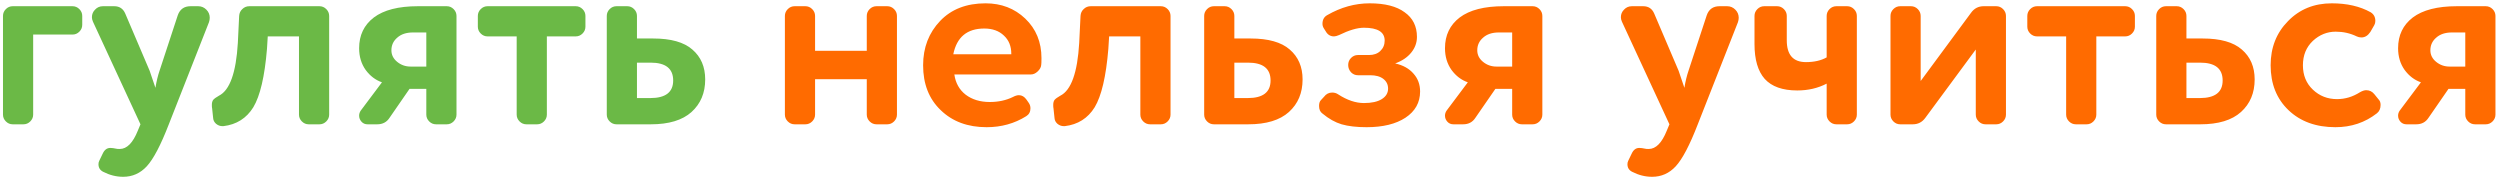
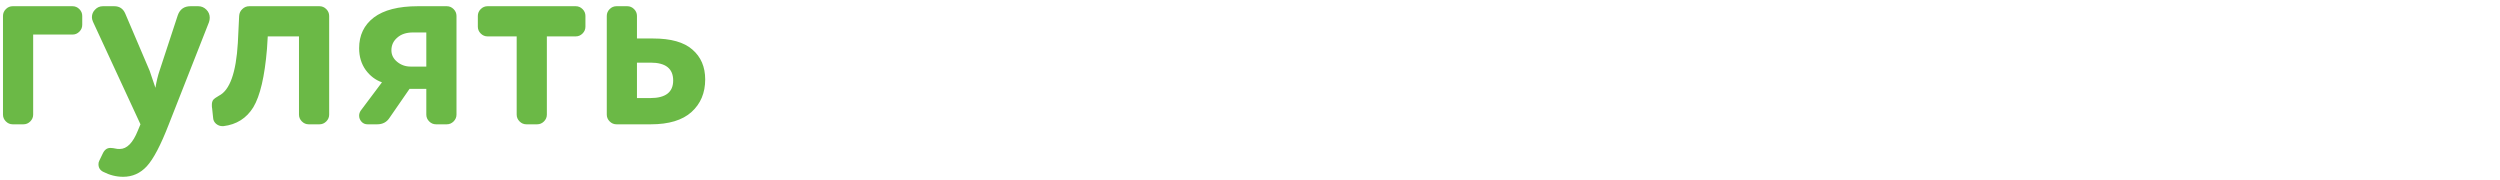
<svg xmlns="http://www.w3.org/2000/svg" width="362" height="26" viewBox="0 0 362 26" fill="none">
  <path d="M10.502 5.004H4.802V16.594C4.802 16.974 4.663 17.303 4.384 17.582C4.105 17.861 3.776 18 3.396 18H1.838C1.458 18 1.129 17.861 0.85 17.582C0.571 17.303 0.432 16.974 0.432 16.594V2.306C0.432 1.926 0.571 1.597 0.85 1.318C1.129 1.039 1.458 0.9 1.838 0.9H10.502C10.882 0.9 11.211 1.039 11.49 1.318C11.769 1.597 11.908 1.926 11.908 2.306V3.598C11.908 3.978 11.769 4.307 11.49 4.586C11.211 4.865 10.882 5.004 10.502 5.004ZM18.136 1.964L21.669 10.248C21.72 10.375 21.999 11.198 22.506 12.718C22.657 11.781 22.86 10.945 23.113 10.21L25.735 2.23C26.04 1.343 26.66 0.9 27.598 0.9H28.7C29.155 0.9 29.548 1.065 29.878 1.394C30.207 1.723 30.372 2.116 30.372 2.572C30.372 2.775 30.334 2.99 30.258 3.218L24.444 18C23.278 21.015 22.214 23.041 21.252 24.08C20.314 25.093 19.174 25.6 17.831 25.6C16.843 25.6 15.881 25.359 14.944 24.878C14.488 24.65 14.259 24.283 14.259 23.776C14.259 23.599 14.297 23.434 14.373 23.282L14.867 22.256C15.121 21.699 15.488 21.42 15.97 21.42C16.198 21.42 16.489 21.458 16.843 21.534C16.919 21.559 17.084 21.572 17.337 21.572C18.376 21.572 19.25 20.685 19.959 18.912L20.34 18L13.461 3.142C13.36 2.914 13.309 2.699 13.309 2.496C13.309 2.065 13.461 1.698 13.765 1.394C14.069 1.065 14.45 0.9 14.905 0.9H16.54C17.299 0.9 17.831 1.255 18.136 1.964ZM36.111 0.9H46.257C46.637 0.9 46.966 1.039 47.245 1.318C47.523 1.597 47.663 1.926 47.663 2.306V16.594C47.663 16.974 47.523 17.303 47.245 17.582C46.966 17.861 46.637 18 46.257 18H44.699C44.319 18 43.989 17.861 43.711 17.582C43.432 17.303 43.293 16.974 43.293 16.594V5.27H38.771L38.657 7.094C38.327 11.071 37.669 13.883 36.681 15.53C35.693 17.126 34.249 18.038 32.349 18.266H32.197C31.867 18.266 31.563 18.152 31.285 17.924C31.031 17.696 30.892 17.43 30.867 17.126L30.715 15.682C30.689 15.606 30.677 15.441 30.677 15.188C30.677 14.884 30.74 14.643 30.867 14.466C31.019 14.289 31.297 14.086 31.703 13.858C33.273 13.073 34.185 10.527 34.439 6.22L34.629 2.306C34.654 1.901 34.806 1.571 35.085 1.318C35.363 1.039 35.705 0.9 36.111 0.9ZM54.624 18H53.218C52.863 18 52.572 17.873 52.344 17.62C52.116 17.367 52.002 17.075 52.002 16.746C52.002 16.493 52.078 16.252 52.23 16.024L55.308 11.92C54.37 11.591 53.585 10.995 52.952 10.134C52.318 9.247 52.002 8.196 52.002 6.98C52.002 5.105 52.711 3.623 54.13 2.534C55.574 1.445 57.702 0.9 60.514 0.9H64.694C65.074 0.9 65.403 1.039 65.682 1.318C65.96 1.597 66.1 1.926 66.1 2.306V16.594C66.1 16.974 65.96 17.303 65.682 17.582C65.403 17.861 65.074 18 64.694 18H63.136C62.756 18 62.426 17.861 62.148 17.582C61.869 17.303 61.73 16.974 61.73 16.594V12.87H59.298L56.41 17.05C56.004 17.683 55.409 18 54.624 18ZM59.45 9.64H61.73V4.7H59.792C58.829 4.7 58.069 4.953 57.512 5.46C56.954 5.941 56.676 6.549 56.676 7.284C56.676 7.943 56.954 8.5 57.512 8.956C58.069 9.412 58.715 9.64 59.45 9.64ZM77.779 18H76.221C75.841 18 75.512 17.861 75.233 17.582C74.954 17.303 74.815 16.974 74.815 16.594V5.27H70.597C70.217 5.27 69.888 5.131 69.609 4.852C69.33 4.573 69.191 4.244 69.191 3.864V2.306C69.191 1.926 69.33 1.597 69.609 1.318C69.888 1.039 70.217 0.9 70.597 0.9H83.365C83.745 0.9 84.074 1.039 84.353 1.318C84.632 1.597 84.771 1.926 84.771 2.306V3.864C84.771 4.244 84.632 4.573 84.353 4.852C84.074 5.131 83.745 5.27 83.365 5.27H79.185V16.594C79.185 16.974 79.046 17.303 78.767 17.582C78.488 17.861 78.159 18 77.779 18ZM92.232 2.306V5.574H94.588C97.146 5.574 99.034 6.106 100.25 7.17C101.491 8.234 102.112 9.678 102.112 11.502C102.112 13.453 101.453 15.023 100.136 16.214C98.818 17.405 96.855 18 94.246 18H89.268C88.888 18 88.558 17.861 88.28 17.582C88.001 17.303 87.862 16.974 87.862 16.594V2.306C87.862 1.926 88.001 1.597 88.28 1.318C88.558 1.039 88.888 0.9 89.268 0.9H90.826C91.206 0.9 91.535 1.039 91.814 1.318C92.092 1.597 92.232 1.926 92.232 2.306ZM94.208 9.07H92.232V14.2H94.17C96.374 14.2 97.476 13.351 97.476 11.654C97.476 9.931 96.386 9.07 94.208 9.07Z" fill="#6BB946" />
-   <path d="M126.915 0.9H128.473C128.853 0.9 129.182 1.039 129.461 1.318C129.739 1.597 129.879 1.926 129.879 2.306V16.594C129.879 16.974 129.739 17.303 129.461 17.582C129.182 17.861 128.853 18 128.473 18H126.915C126.535 18 126.205 17.861 125.927 17.582C125.648 17.303 125.509 16.974 125.509 16.594V11.464H118.023V16.594C118.023 16.974 117.883 17.303 117.605 17.582C117.326 17.861 116.997 18 116.617 18H115.059C114.679 18 114.349 17.861 114.071 17.582C113.792 17.303 113.653 16.974 113.653 16.594V2.306C113.653 1.926 113.792 1.597 114.071 1.318C114.349 1.039 114.679 0.9 115.059 0.9H116.617C116.997 0.9 117.326 1.039 117.605 1.318C117.883 1.597 118.023 1.926 118.023 2.306V7.36H125.509V2.306C125.509 1.926 125.648 1.597 125.927 1.318C126.205 1.039 126.535 0.9 126.915 0.9ZM138.037 7.854H146.435V7.778C146.435 6.689 146.08 5.815 145.371 5.156C144.661 4.472 143.711 4.13 142.521 4.13C140.038 4.13 138.543 5.371 138.037 7.854ZM143.319 14.77C144.56 14.77 145.675 14.529 146.663 14.048C146.992 13.871 147.283 13.782 147.537 13.782C147.967 13.782 148.335 13.997 148.639 14.428L148.981 14.922C149.133 15.15 149.209 15.403 149.209 15.682C149.209 16.189 149.006 16.569 148.601 16.822C146.903 17.886 144.991 18.418 142.863 18.418C140.127 18.418 137.91 17.595 136.213 15.948C134.515 14.327 133.667 12.161 133.667 9.45C133.667 6.891 134.49 4.751 136.137 3.028C137.758 1.331 139.949 0.482 142.711 0.482C144.991 0.482 146.903 1.217 148.449 2.686C150.019 4.181 150.805 6.093 150.805 8.424C150.805 8.956 150.792 9.285 150.767 9.412C150.741 9.741 150.564 10.058 150.235 10.362C149.931 10.641 149.614 10.78 149.285 10.78H138.189C138.366 12.021 138.911 12.997 139.823 13.706C140.76 14.415 141.925 14.77 143.319 14.77ZM157.941 0.9H168.087C168.467 0.9 168.796 1.039 169.075 1.318C169.353 1.597 169.493 1.926 169.493 2.306V16.594C169.493 16.974 169.353 17.303 169.075 17.582C168.796 17.861 168.467 18 168.087 18H166.529C166.149 18 165.819 17.861 165.541 17.582C165.262 17.303 165.123 16.974 165.123 16.594V5.27H160.601L160.487 7.094C160.157 11.071 159.499 13.883 158.511 15.53C157.523 17.126 156.079 18.038 154.179 18.266H154.027C153.697 18.266 153.393 18.152 153.115 17.924C152.861 17.696 152.722 17.43 152.697 17.126L152.545 15.682C152.519 15.606 152.507 15.441 152.507 15.188C152.507 14.884 152.57 14.643 152.697 14.466C152.849 14.289 153.127 14.086 153.533 13.858C155.103 13.073 156.015 10.527 156.269 6.22L156.459 2.306C156.484 1.901 156.636 1.571 156.915 1.318C157.193 1.039 157.535 0.9 157.941 0.9ZM178.734 2.306V5.574H181.09C183.648 5.574 185.536 6.106 186.752 7.17C187.993 8.234 188.614 9.678 188.614 11.502C188.614 13.453 187.955 15.023 186.638 16.214C185.32 17.405 183.357 18 180.748 18H175.77C175.39 18 175.06 17.861 174.782 17.582C174.503 17.303 174.364 16.974 174.364 16.594V2.306C174.364 1.926 174.503 1.597 174.782 1.318C175.06 1.039 175.39 0.9 175.77 0.9H177.328C177.708 0.9 178.037 1.039 178.316 1.318C178.594 1.597 178.734 1.926 178.734 2.306ZM180.71 9.07H178.734V14.2H180.672C182.876 14.2 183.978 13.351 183.978 11.654C183.978 9.931 182.888 9.07 180.71 9.07ZM192.178 2.192C194.154 1.052 196.206 0.482 198.334 0.482C200.538 0.482 202.223 0.913 203.388 1.774C204.579 2.61 205.174 3.801 205.174 5.346C205.174 6.182 204.895 6.942 204.338 7.626C203.781 8.31 203.008 8.829 202.02 9.184C203.16 9.437 204.047 9.931 204.68 10.666C205.313 11.375 205.63 12.237 205.63 13.25C205.63 14.846 204.921 16.113 203.502 17.05C202.109 17.962 200.234 18.418 197.878 18.418C196.434 18.418 195.231 18.279 194.268 18C193.331 17.721 192.406 17.202 191.494 16.442C191.165 16.214 191 15.847 191 15.34C191 14.96 191.089 14.681 191.266 14.504L191.722 14.01C192.026 13.605 192.419 13.402 192.9 13.402C193.229 13.402 193.521 13.491 193.774 13.668C195.066 14.504 196.307 14.922 197.498 14.922C198.613 14.922 199.474 14.732 200.082 14.352C200.69 13.972 200.994 13.465 200.994 12.832C200.994 12.249 200.766 11.781 200.31 11.426C199.854 11.071 199.221 10.894 198.41 10.894H196.624C196.244 10.894 195.915 10.755 195.636 10.476C195.357 10.172 195.218 9.817 195.218 9.412C195.218 9.007 195.357 8.665 195.636 8.386C195.915 8.107 196.244 7.968 196.624 7.968H198.22C198.904 7.968 199.449 7.778 199.854 7.398C200.285 6.993 200.5 6.486 200.5 5.878C200.5 4.637 199.499 4.016 197.498 4.016C196.535 4.016 195.332 4.371 193.888 5.08C193.584 5.207 193.343 5.27 193.166 5.27C192.634 5.27 192.229 5.017 191.95 4.51L191.684 4.092C191.557 3.889 191.494 3.674 191.494 3.446C191.494 2.863 191.722 2.445 192.178 2.192ZM211.856 18H210.45C210.095 18 209.804 17.873 209.576 17.62C209.348 17.367 209.234 17.075 209.234 16.746C209.234 16.493 209.31 16.252 209.462 16.024L212.54 11.92C211.603 11.591 210.817 10.995 210.184 10.134C209.551 9.247 209.234 8.196 209.234 6.98C209.234 5.105 209.943 3.623 211.362 2.534C212.806 1.445 214.934 0.9 217.746 0.9H221.926C222.306 0.9 222.635 1.039 222.914 1.318C223.193 1.597 223.332 1.926 223.332 2.306V16.594C223.332 16.974 223.193 17.303 222.914 17.582C222.635 17.861 222.306 18 221.926 18H220.368C219.988 18 219.659 17.861 219.38 17.582C219.101 17.303 218.962 16.974 218.962 16.594V12.87H216.53L213.642 17.05C213.237 17.683 212.641 18 211.856 18ZM216.682 9.64H218.962V4.7H217.024C216.061 4.7 215.301 4.953 214.744 5.46C214.187 5.941 213.908 6.549 213.908 7.284C213.908 7.943 214.187 8.5 214.744 8.956C215.301 9.412 215.947 9.64 216.682 9.64ZM239.53 1.964L243.064 10.248C243.115 10.375 243.393 11.198 243.9 12.718C244.052 11.781 244.255 10.945 244.508 10.21L247.13 2.23C247.434 1.343 248.055 0.9 248.992 0.9H250.094C250.55 0.9 250.943 1.065 251.272 1.394C251.601 1.723 251.766 2.116 251.766 2.572C251.766 2.775 251.728 2.99 251.652 3.218L245.838 18C244.673 21.015 243.609 23.041 242.646 24.08C241.709 25.093 240.569 25.6 239.226 25.6C238.238 25.6 237.275 25.359 236.338 24.878C235.882 24.65 235.654 24.283 235.654 23.776C235.654 23.599 235.692 23.434 235.768 23.282L236.262 22.256C236.515 21.699 236.883 21.42 237.364 21.42C237.592 21.42 237.883 21.458 238.238 21.534C238.314 21.559 238.479 21.572 238.732 21.572C239.771 21.572 240.645 20.685 241.354 18.912L241.734 18L234.856 3.142C234.755 2.914 234.704 2.699 234.704 2.496C234.704 2.065 234.856 1.698 235.16 1.394C235.464 1.065 235.844 0.9 236.3 0.9H237.934C238.694 0.9 239.226 1.255 239.53 1.964ZM258.725 2.306V5.84C258.725 7.943 259.649 8.994 261.499 8.994C262.689 8.994 263.69 8.766 264.501 8.31V2.306C264.501 1.926 264.64 1.597 264.919 1.318C265.197 1.039 265.527 0.9 265.907 0.9H267.465C267.845 0.9 268.174 1.039 268.453 1.318C268.731 1.597 268.871 1.926 268.871 2.306V16.594C268.871 16.974 268.731 17.303 268.453 17.582C268.174 17.861 267.845 18 267.465 18H265.907C265.527 18 265.197 17.861 264.919 17.582C264.64 17.303 264.501 16.974 264.501 16.594V12.11C263.234 12.769 261.815 13.098 260.245 13.098C258.117 13.098 256.546 12.541 255.533 11.426C254.545 10.311 254.051 8.627 254.051 6.372V2.306C254.051 1.926 254.19 1.597 254.469 1.318C254.747 1.039 255.077 0.9 255.457 0.9H257.319C257.699 0.9 258.028 1.039 258.307 1.318C258.585 1.597 258.725 1.926 258.725 2.306ZM289.057 18H287.499C287.119 18 286.789 17.861 286.511 17.582C286.232 17.303 286.093 16.974 286.093 16.594V7.17L278.797 17.05C278.341 17.683 277.733 18 276.973 18H275.149C274.769 18 274.439 17.861 274.161 17.582C273.882 17.303 273.743 16.974 273.743 16.594V2.306C273.743 1.926 273.882 1.597 274.161 1.318C274.439 1.039 274.769 0.9 275.149 0.9H276.707C277.087 0.9 277.416 1.039 277.695 1.318C277.973 1.597 278.113 1.926 278.113 2.306V11.73L285.409 1.85C285.865 1.217 286.473 0.9 287.233 0.9H289.057C289.437 0.9 289.766 1.039 290.045 1.318C290.323 1.597 290.463 1.926 290.463 2.306V16.594C290.463 16.974 290.323 17.303 290.045 17.582C289.766 17.861 289.437 18 289.057 18ZM302.142 18H300.584C300.204 18 299.875 17.861 299.596 17.582C299.318 17.303 299.178 16.974 299.178 16.594V5.27H294.96C294.58 5.27 294.251 5.131 293.972 4.852C293.694 4.573 293.554 4.244 293.554 3.864V2.306C293.554 1.926 293.694 1.597 293.972 1.318C294.251 1.039 294.58 0.9 294.96 0.9H307.728C308.108 0.9 308.438 1.039 308.716 1.318C308.995 1.597 309.134 1.926 309.134 2.306V3.864C309.134 4.244 308.995 4.573 308.716 4.852C308.438 5.131 308.108 5.27 307.728 5.27H303.548V16.594C303.548 16.974 303.409 17.303 303.13 17.582C302.852 17.861 302.522 18 302.142 18ZM316.595 2.306V5.574H318.951C321.51 5.574 323.397 6.106 324.613 7.17C325.854 8.234 326.475 9.678 326.475 11.502C326.475 13.453 325.816 15.023 324.499 16.214C323.182 17.405 321.218 18 318.609 18H313.631C313.251 18 312.922 17.861 312.643 17.582C312.364 17.303 312.225 16.974 312.225 16.594V2.306C312.225 1.926 312.364 1.597 312.643 1.318C312.922 1.039 313.251 0.9 313.631 0.9H315.189C315.569 0.9 315.898 1.039 316.177 1.318C316.456 1.597 316.595 1.926 316.595 2.306ZM318.571 9.07H316.595V14.2H318.533C320.737 14.2 321.839 13.351 321.839 11.654C321.839 9.931 320.75 9.07 318.571 9.07ZM341.936 5.422C341.683 5.422 341.455 5.371 341.252 5.27C340.315 4.814 339.301 4.586 338.212 4.586C336.971 4.586 335.869 5.029 334.906 5.916C333.943 6.828 333.462 8.006 333.462 9.45C333.462 10.894 333.943 12.072 334.906 12.984C335.869 13.896 337.034 14.352 338.402 14.352C339.567 14.352 340.669 14.023 341.708 13.364C342.063 13.161 342.367 13.06 342.62 13.06C343.101 13.06 343.494 13.25 343.798 13.63L344.444 14.428C344.621 14.605 344.71 14.859 344.71 15.188C344.71 15.72 344.533 16.125 344.178 16.404C342.455 17.747 340.454 18.418 338.174 18.418C335.362 18.418 333.095 17.595 331.372 15.948C329.649 14.301 328.788 12.135 328.788 9.45C328.788 6.891 329.624 4.763 331.296 3.066C332.968 1.343 335.083 0.482 337.642 0.482C339.846 0.482 341.721 0.913 343.266 1.774C343.722 2.053 343.95 2.471 343.95 3.028C343.95 3.256 343.899 3.459 343.798 3.636L343.228 4.624C342.873 5.156 342.443 5.422 341.936 5.422ZM349.866 18H348.46C348.105 18 347.814 17.873 347.586 17.62C347.358 17.367 347.244 17.075 347.244 16.746C347.244 16.493 347.32 16.252 347.472 16.024L350.55 11.92C349.612 11.591 348.827 10.995 348.194 10.134C347.56 9.247 347.244 8.196 347.244 6.98C347.244 5.105 347.953 3.623 349.372 2.534C350.816 1.445 352.944 0.9 355.756 0.9H359.936C360.316 0.9 360.645 1.039 360.924 1.318C361.202 1.597 361.342 1.926 361.342 2.306V16.594C361.342 16.974 361.202 17.303 360.924 17.582C360.645 17.861 360.316 18 359.936 18H358.378C357.998 18 357.668 17.861 357.39 17.582C357.111 17.303 356.972 16.974 356.972 16.594V12.87H354.54L351.652 17.05C351.246 17.683 350.651 18 349.866 18ZM354.692 9.64H356.972V4.7H355.034C354.071 4.7 353.311 4.953 352.754 5.46C352.196 5.941 351.918 6.549 351.918 7.284C351.918 7.943 352.196 8.5 352.754 8.956C353.311 9.412 353.957 9.64 354.692 9.64Z" fill="#FF6B00" />
</svg>